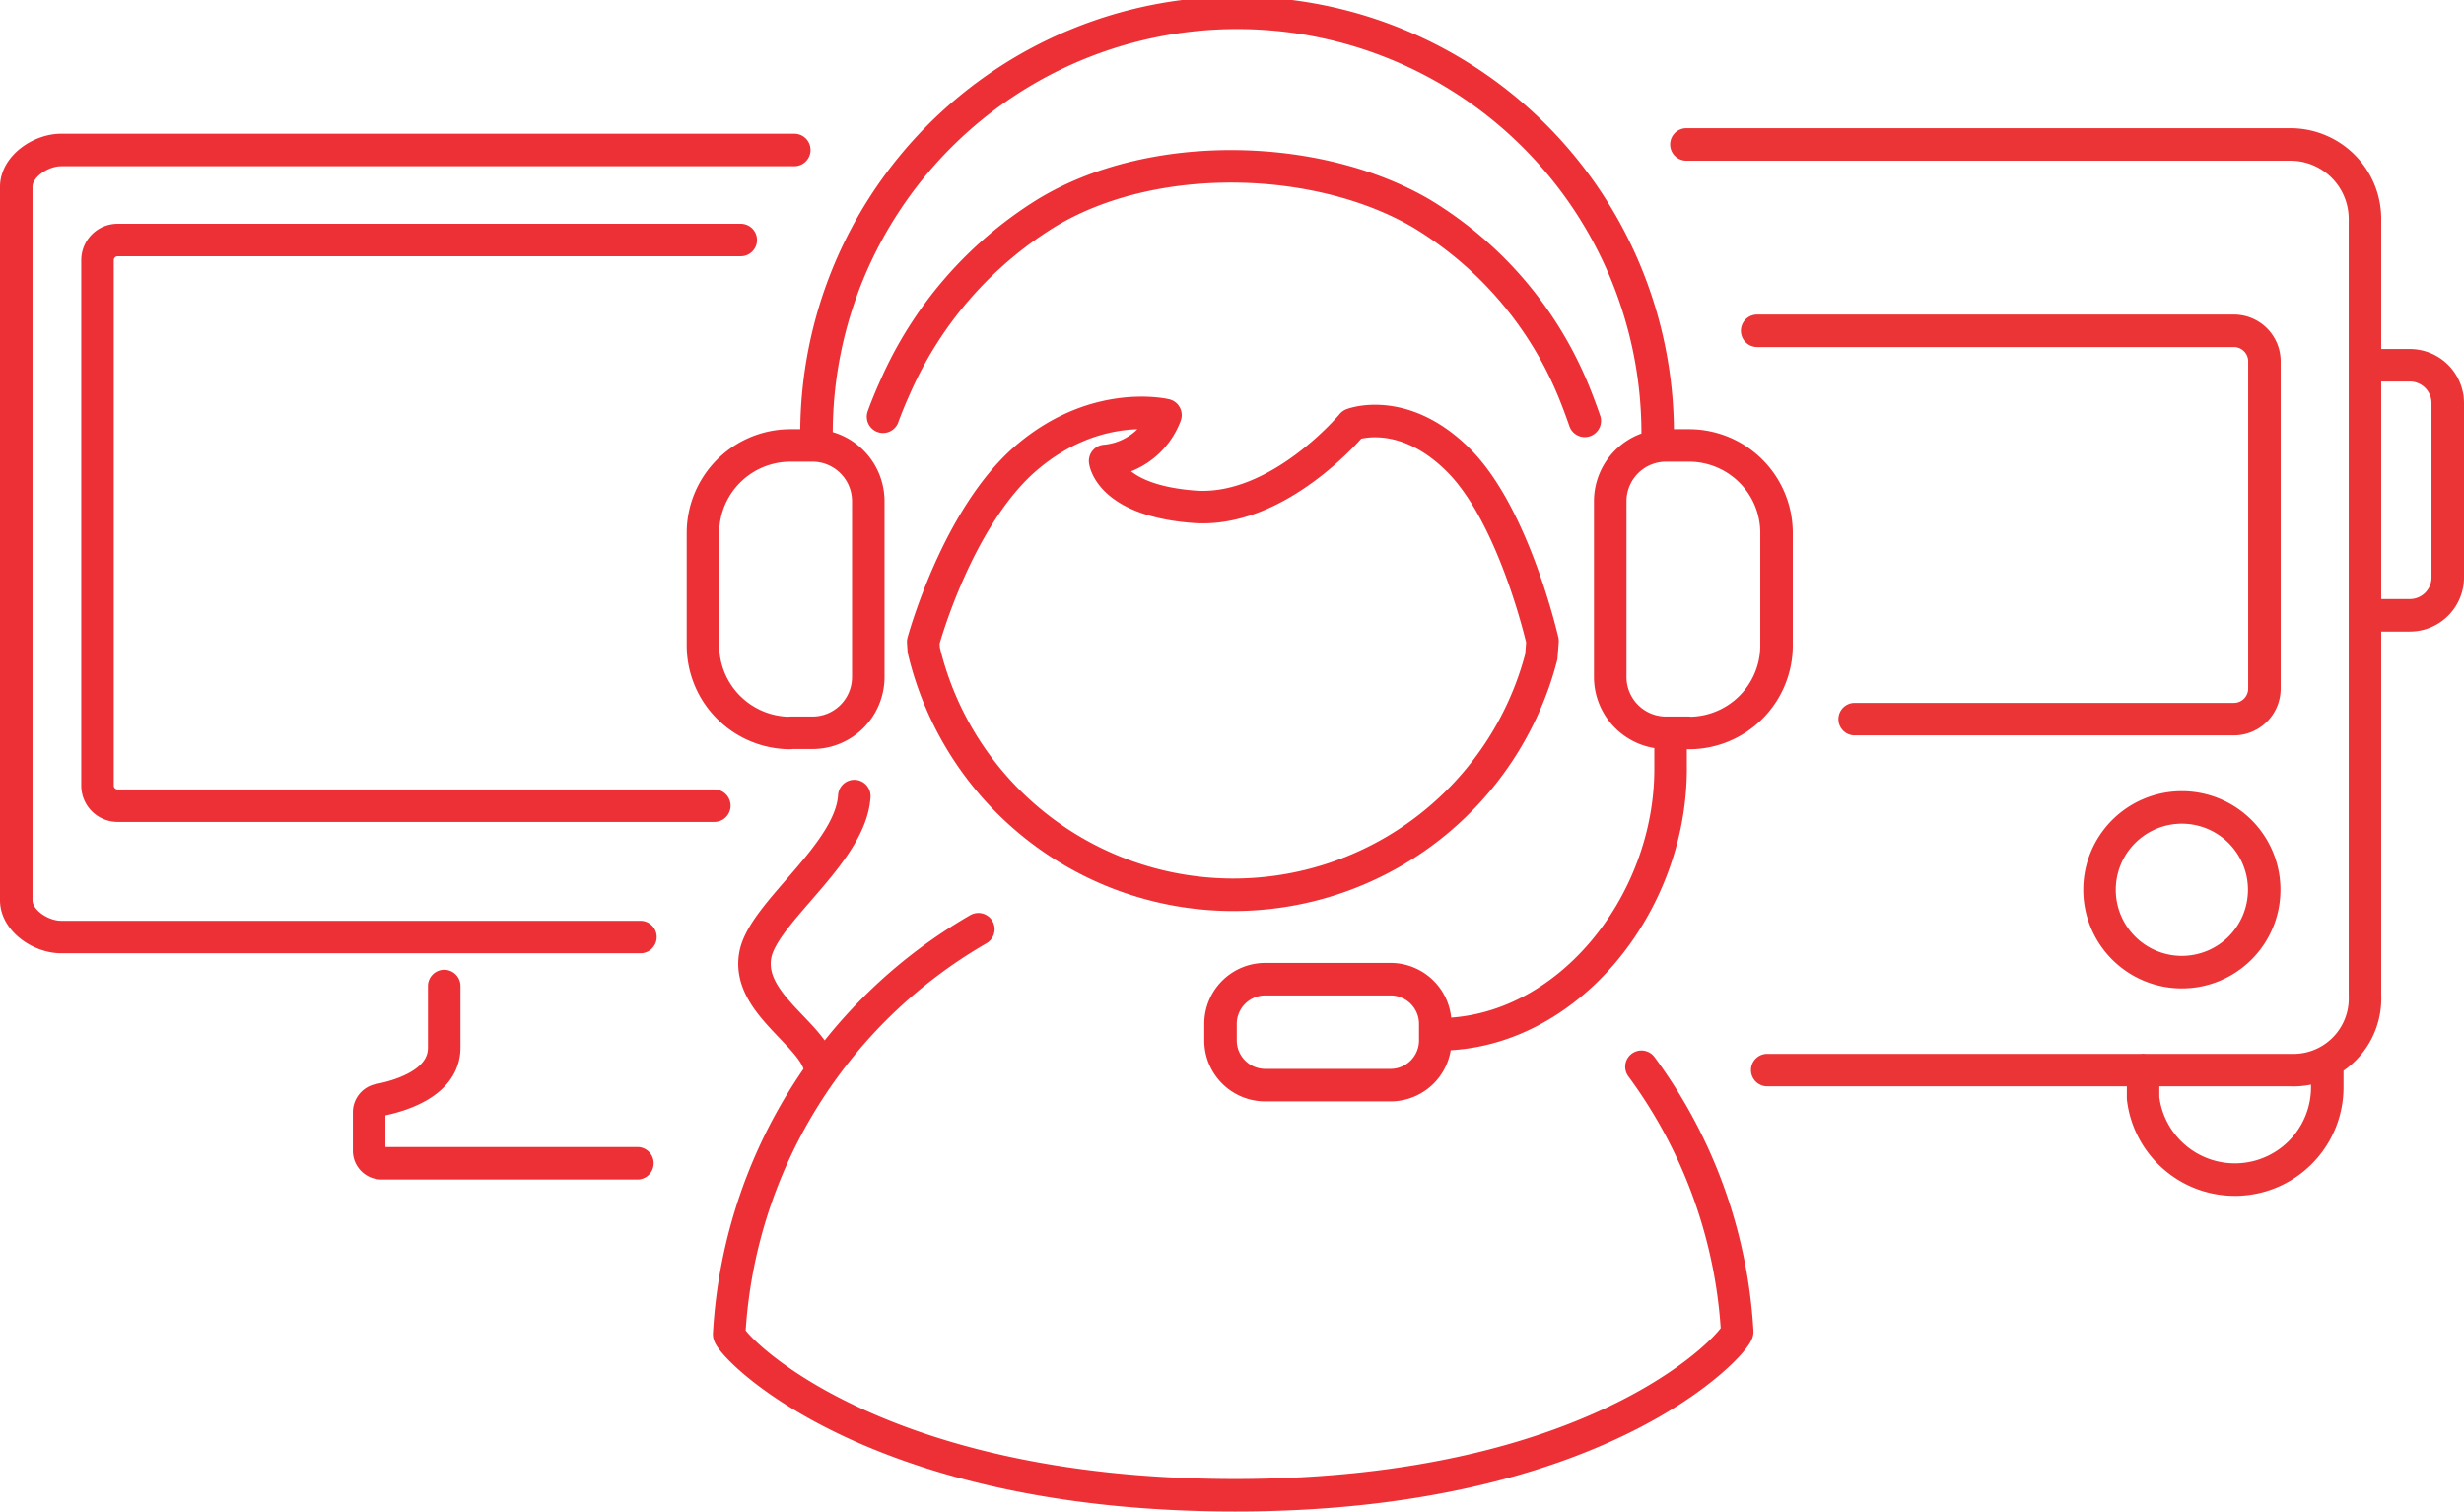
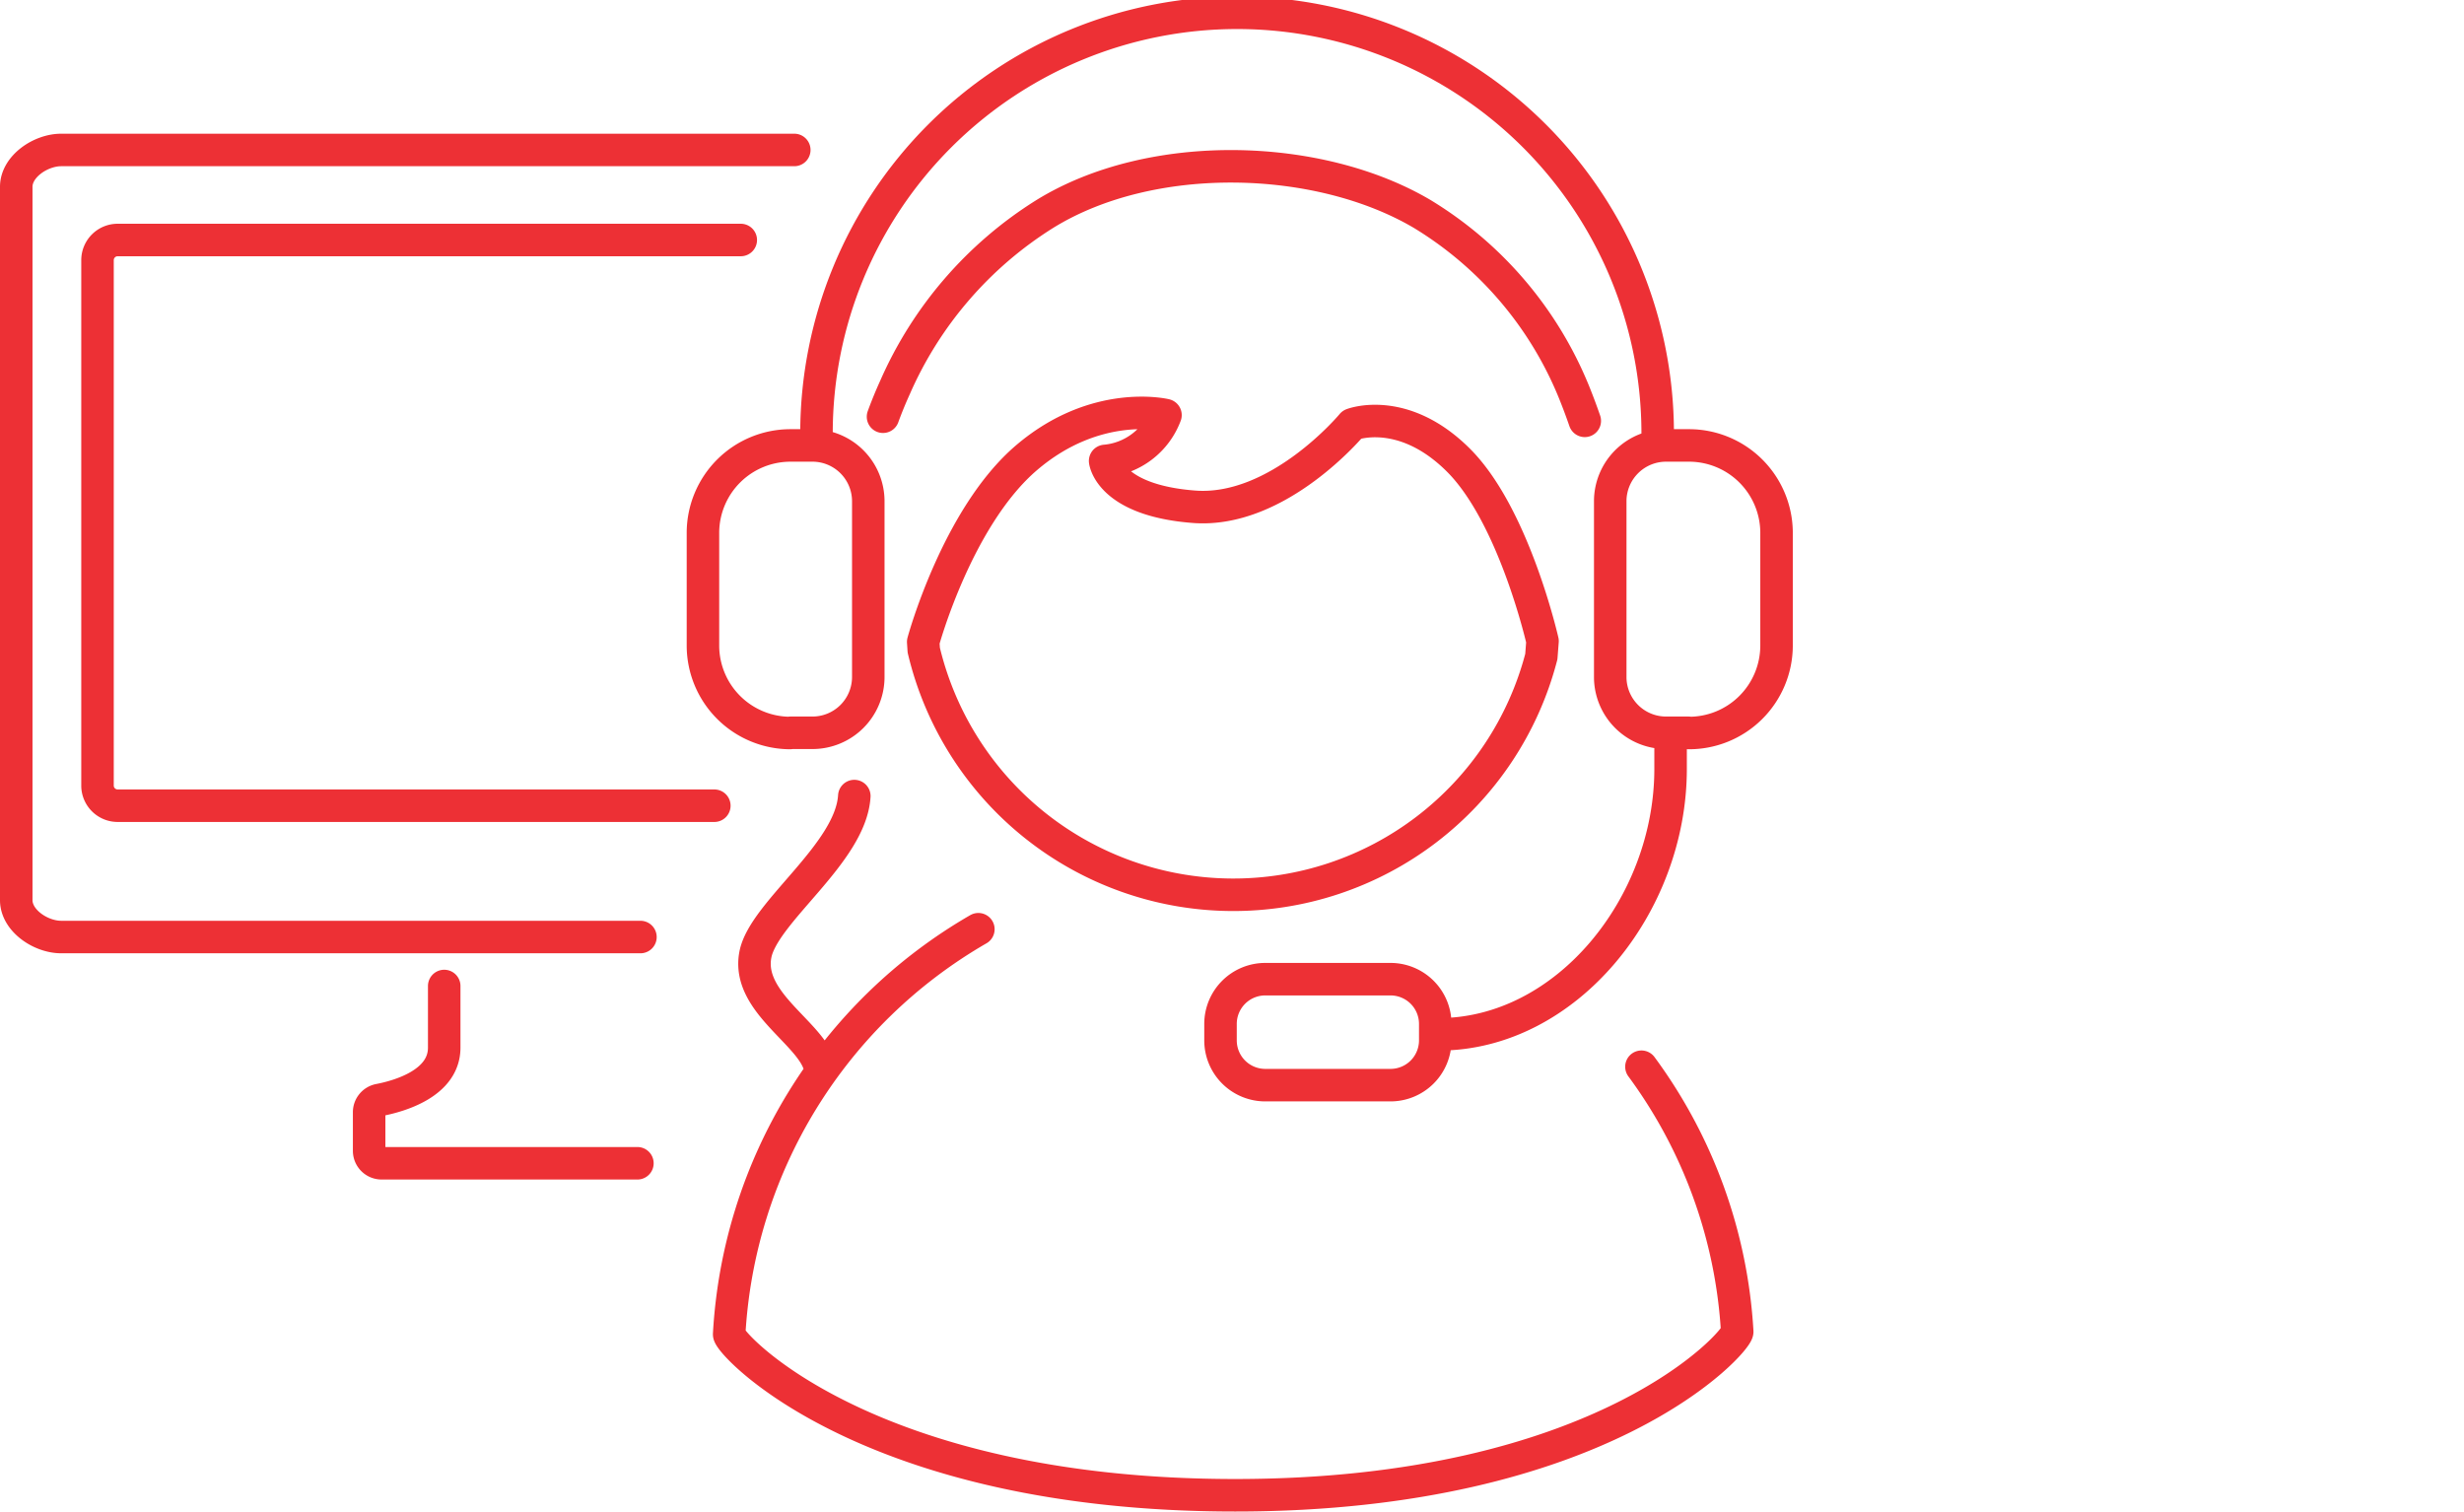
<svg xmlns="http://www.w3.org/2000/svg" id="Слой_1" data-name="Слой 1" viewBox="0 0 227.42 139.53">
  <defs>
    <style>.cls-1,.cls-3,.cls-4{fill:none;}.cls-2{clip-path:url(#clip-path);}.cls-3{stroke:#eb3436;}.cls-3,.cls-4{stroke-linecap:round;stroke-linejoin:round;stroke-width:3px;}.cls-4{stroke:#ed3035;}</style>
    <clipPath id="clip-path" transform="translate(0 0)">
      <rect class="cls-1" width="227.42" height="139.53" />
    </clipPath>
  </defs>
  <title>2_2</title>
  <g class="cls-2">
-     <path class="cls-3" d="M218.63,33.71h3.79a3.5,3.5,0,0,1,3.5,3.5V53.29a3.5,3.5,0,0,1-3.5,3.5h-3.79M193.78,82.12a7.6,7.6,0,1,0,7.6-7.6A7.6,7.6,0,0,0,193.78,82.12Zm-22.6-15.75h35a2.82,2.82,0,0,0,2.82-2.82V33.35a2.82,2.82,0,0,0-2.82-2.82h-44m.93,68.23h48.29a6.61,6.61,0,0,0,6.88-6.88V20.22a6.88,6.88,0,0,0-6.88-6.89H155.65m42.15,85.42s0,2.3,0,2.59a8.53,8.53,0,0,0,17-.87V98.34" transform="translate(0 0)" />
    <path class="cls-4" d="M59.11,86.48H5.65c-1.9,0-4.15-1.52-4.15-3.4V17.24c0-1.88,2.25-3.4,4.15-3.4H73.31M41,91v5.69c0,3.29-4.12,4.47-6,4.83a1.15,1.15,0,0,0-.93,1.13v3.56a1.15,1.15,0,0,0,1.16,1.15H58.83m7.1-33H10.86A1.86,1.86,0,0,1,9,72.56V24a1.86,1.86,0,0,1,1.87-1.85h57.5m83.13,76.3a45.66,45.66,0,0,1,8.84,24.45C160.38,123.78,148,138,114,138S67.26,124,67.3,123.14a46.11,46.11,0,0,1,23-37.38M85.26,60a29.37,29.37,0,0,0,57,.6l.11-1.43s-2.61-11.54-7.74-16.68-9.83-3.32-9.83-3.32S118,47.37,110.2,46.77,102,42.54,102,42.54a6.55,6.55,0,0,0,5.57-4.23s-6.4-1.55-12.82,3.93-9.54,17-9.54,17ZM78.85,73.47c-.32,5.29-8.37,10.7-9.13,14.63-.88,4.55,5.56,7.42,6,10.62m70.55-59.88q-.47-1.36-1-2.67a34.38,34.38,0,0,0-14-16.42c-9.57-5.65-25-6.08-34.84,0a35.82,35.82,0,0,0-13.82,16Q82,37.09,81.5,38.46m51.27,57c11.83,0,21.42-11.95,21.42-24.49V68.21m-25.88,31.94H116.8A4.13,4.13,0,0,1,112.65,96V94.49a4.13,4.13,0,0,1,4.15-4.12h11.52a4.13,4.13,0,0,1,4.15,4.12V96A4.13,4.13,0,0,1,128.32,100.15ZM75.36,40A38.8,38.8,0,0,1,153,40m2.85,27.63h-2.05a5.15,5.15,0,0,1-5.18-5.13V46.24a5.15,5.15,0,0,1,5.18-5.13h2.05a8.08,8.08,0,0,1,8.12,8V59.6A8.08,8.08,0,0,1,155.8,67.65Zm-82.89,0h2a5.15,5.15,0,0,0,5.18-5.13V46.24A5.15,5.15,0,0,0,75,41.11h-2a8.08,8.08,0,0,0-8.12,8V59.6A8.08,8.08,0,0,0,72.91,67.65Z" transform="translate(0 0)" />
  </g>
</svg>